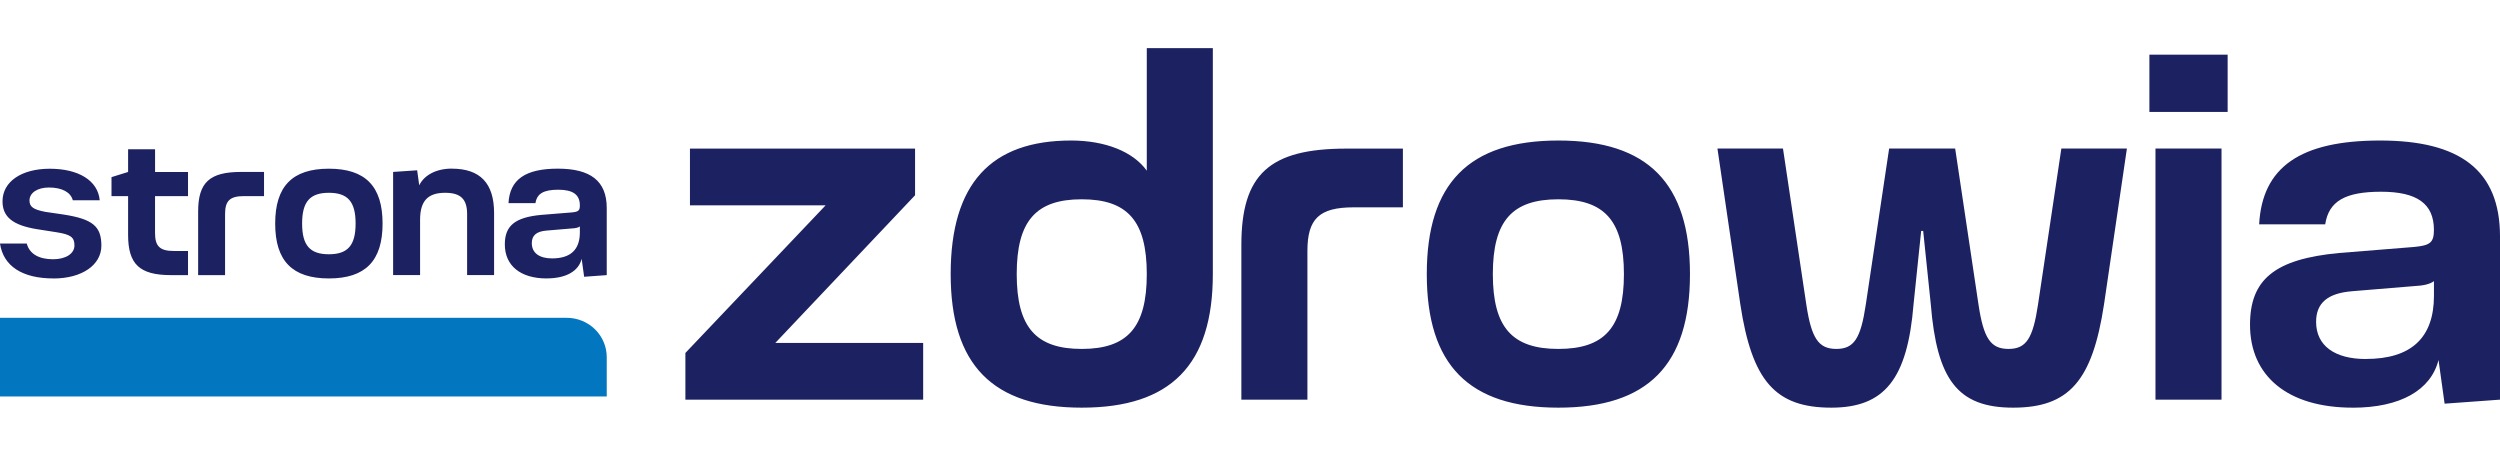
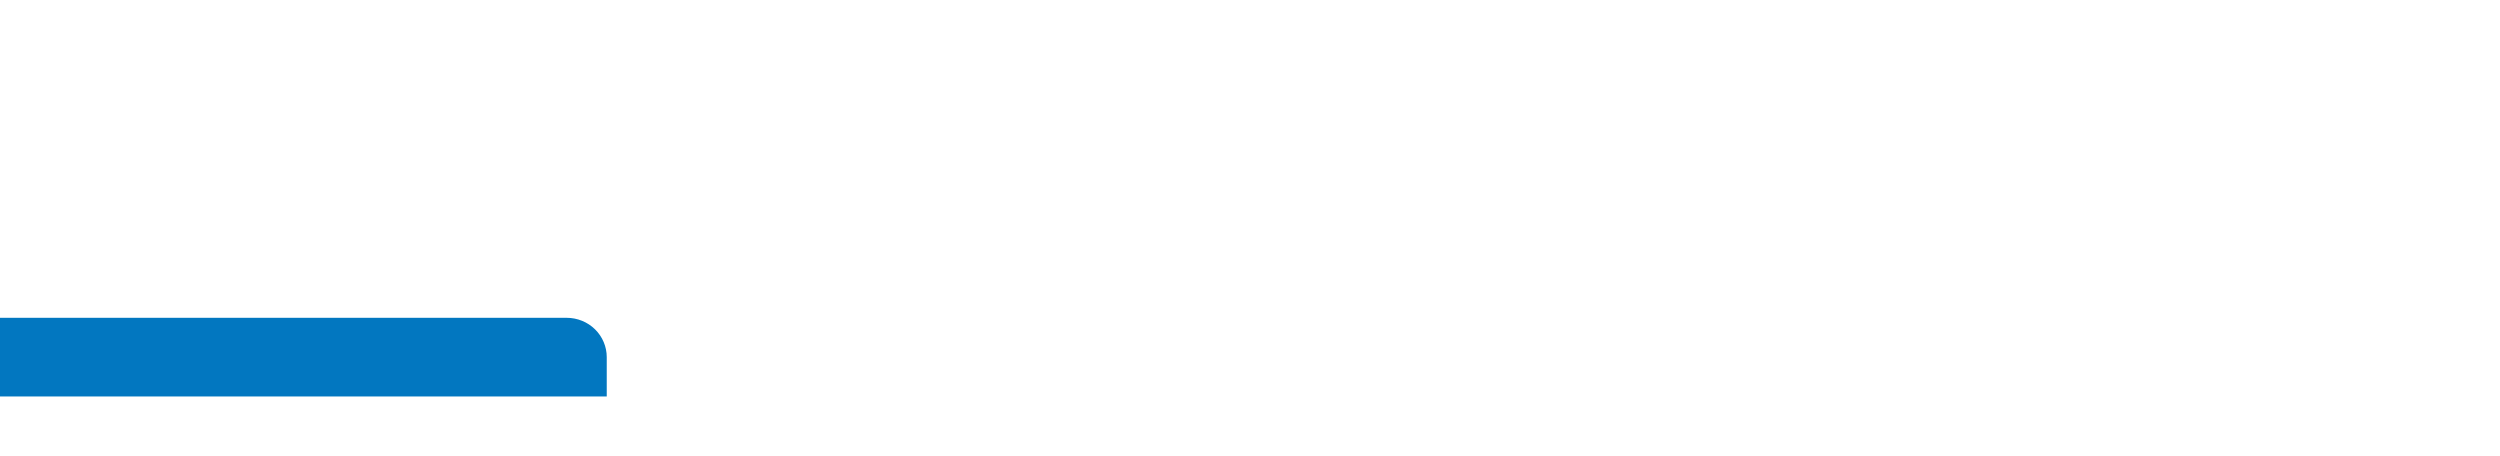
<svg xmlns="http://www.w3.org/2000/svg" width="351" height="64" viewBox="0 0 445 64" fill="none">
  <g clip-path="url(#clip0_1983_2947)">
    <path fill-rule="evenodd" clip-rule="evenodd" d="M0 48H100.871C102.761 48 104.578 48.738 105.913 50.048C107.248 51.359 108 53.142 108 54.996V62H0V48Z" fill="#0277C0" />
-     <path fill-rule="evenodd" clip-rule="evenodd" d="M421.123 55.326C429.175 55.326 433.244 51.572 433.244 44.063V41.473C432.52 42.008 431.436 42.276 429.541 42.37L418.685 43.267C414.257 43.622 412.266 45.416 412.266 48.722C412.266 52.925 415.523 55.334 421.13 55.334M418.773 63.993C407.201 63.993 400.503 58.365 400.503 49.242C400.503 41.285 404.756 37.531 416.416 36.46L429.709 35.389C432.6 35.121 433.237 34.586 433.237 32.351C433.237 27.699 430.251 25.558 423.831 25.558C417.412 25.558 414.513 27.258 413.884 31.367H402.128C402.67 21.174 409.455 16.443 423.656 16.443C437.856 16.443 445 21.717 445 33.516V62.568L435.14 63.284L434.057 55.507C432.703 60.868 427.271 64 418.773 64V63.993ZM383.675 17.875H395.43V62.568H383.675V17.875ZM396.521 11.35H382.592V1.157H396.521V11.343V11.35ZM325.966 63.993C316.018 63.993 311.853 59.254 309.774 45.582L305.705 17.875H317.372L321.53 45.676C322.438 51.666 323.704 53.539 326.866 53.539C330.028 53.539 331.207 51.666 332.107 45.676L336.265 17.875H348.02L352.178 45.676C353.078 51.666 354.344 53.539 357.514 53.539C360.683 53.539 361.855 51.666 362.762 45.676L366.92 17.875H378.588L374.518 45.582C372.439 59.254 368.274 63.993 358.326 63.993C348.379 63.993 344.763 58.9 343.68 45.582L342.325 32.532H341.967L340.613 45.582C339.529 58.9 335.459 63.993 325.966 63.993ZM277.392 53.539C285.619 53.539 289.059 49.698 289.059 40.221C289.059 30.745 285.626 26.904 277.392 26.904C269.157 26.904 265.724 30.752 265.724 40.221C265.724 49.691 269.157 53.539 277.392 53.539ZM277.392 63.993C261.471 63.993 253.968 56.397 253.968 40.221C253.968 24.046 261.471 16.443 277.392 16.443C293.312 16.443 300.815 24.039 300.815 40.221C300.815 56.404 293.305 63.993 277.392 63.993ZM249.716 17.875V28.336H240.946C234.798 28.336 232.719 30.39 232.719 36.113V62.568H220.963V35.042C220.963 22.44 225.941 17.883 239.687 17.883H249.723L249.716 17.875ZM192.548 53.539C200.688 53.539 204.128 49.698 204.128 40.221C204.128 30.745 200.688 26.904 192.548 26.904C184.408 26.904 180.975 30.752 180.975 40.221C180.975 49.691 184.408 53.539 192.548 53.539ZM204.128 21.811V0H215.884V40.221C215.884 56.397 208.381 63.993 192.548 63.993C176.715 63.993 169.22 56.397 169.22 40.221C169.22 24.046 176.452 16.443 190.652 16.443C196.713 16.443 201.69 18.411 204.128 21.811ZM162.881 17.875V26.187L138.008 52.469H164.323V62.568H122V54.256L146.96 27.982H122.812V17.883H162.881V17.875Z" fill="#1C2161" />
-     <path fill-rule="evenodd" clip-rule="evenodd" d="M98.266 37.426C101.55 37.426 103.214 35.886 103.214 32.801V31.736C102.921 31.955 102.474 32.064 101.704 32.1L97.277 32.473C95.467 32.618 94.66 33.355 94.66 34.712C94.66 36.441 95.987 37.426 98.274 37.426M97.314 40.993C92.593 40.993 89.859 38.68 89.859 34.931C89.859 31.663 91.597 30.116 96.353 29.679L101.777 29.241C102.957 29.132 103.214 28.913 103.214 27.994C103.214 26.082 101.997 25.2 99.373 25.2C96.749 25.2 95.576 25.9 95.313 27.585H90.512C90.732 23.398 93.502 21.45 99.293 21.45C105.083 21.45 108 23.617 108 28.468V40.402L103.976 40.694L103.536 37.499C102.987 39.702 100.766 40.985 97.299 40.985L97.314 40.993ZM80.419 21.45C85.477 21.45 87.947 24.055 87.947 29.343V40.395H83.146V29.526C83.146 26.848 81.966 25.747 79.239 25.747C76.139 25.747 74.775 27.213 74.775 30.554V40.395H69.975V22.034L74.255 21.742L74.621 24.419C75.508 22.581 77.685 21.443 80.412 21.443L80.419 21.45ZM58.541 36.689C61.898 36.689 63.297 35.113 63.297 31.218C63.297 27.323 61.898 25.747 58.541 25.747C55.184 25.747 53.776 27.323 53.776 31.218C53.776 35.113 55.176 36.689 58.541 36.689ZM58.541 40.993C52.047 40.993 48.983 37.871 48.983 31.225C48.983 24.58 52.047 21.458 58.541 21.458C65.034 21.458 68.098 24.58 68.098 31.225C68.098 37.871 65.034 40.993 58.541 40.993ZM46.997 22.041V26.338H43.42C40.906 26.338 40.063 27.184 40.063 29.533V40.402H35.27V29.088C35.27 23.909 37.3 22.034 42.907 22.034H47.004L46.997 22.041ZM27.596 22.041H33.466V26.338H27.596V32.91C27.596 35.259 28.446 36.105 30.952 36.105H33.466V40.402H30.439C24.796 40.402 22.802 38.418 22.802 33.239V26.338H19.848V22.96L22.802 22.041V18H27.603V22.041H27.596ZM9.521 40.993C3.951 40.993 0.594 38.79 0 34.785H4.764C5.241 36.587 6.868 37.579 9.448 37.579C11.698 37.579 13.252 36.587 13.252 35.12C13.252 33.654 12.585 33.173 10.078 32.772L6.538 32.217C2.294 31.517 0.447 30.051 0.447 27.264C0.447 23.777 3.804 21.465 8.861 21.465C13.919 21.465 17.422 23.522 17.752 27.082H12.959C12.592 25.652 11.038 24.806 8.715 24.806C6.648 24.806 5.248 25.762 5.248 27.118C5.248 28.256 5.952 28.73 8.048 29.139L11.295 29.613C16.499 30.423 18.045 31.707 18.045 35.157C18.045 38.607 14.578 41 9.521 41V40.993Z" fill="#1C2161" />
  </g>
  <defs>
    <clipPath id="clip0_1983_2947">
      <rect width="445" height="64" fill="white" />
    </clipPath>
  </defs>
</svg>